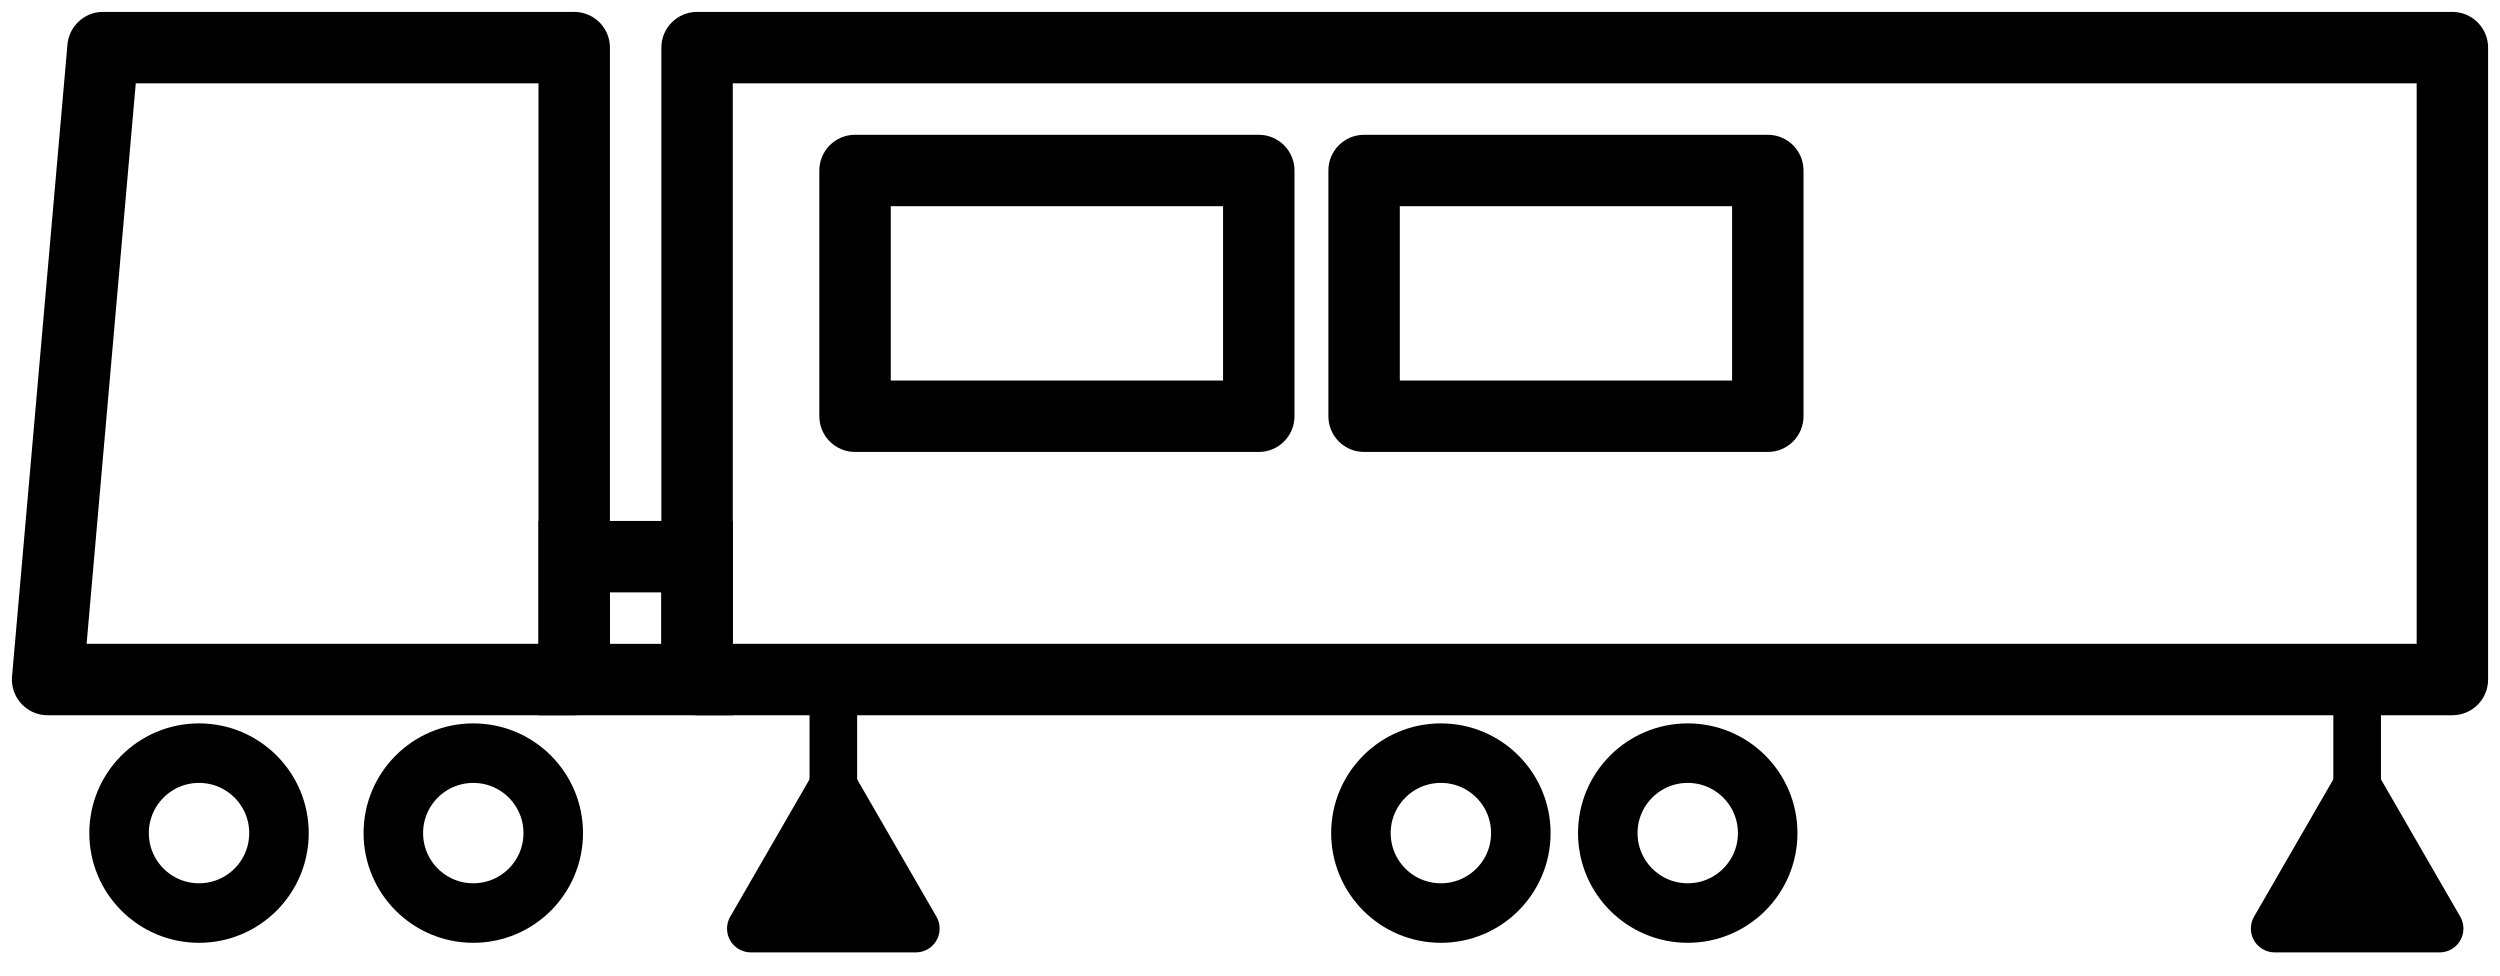
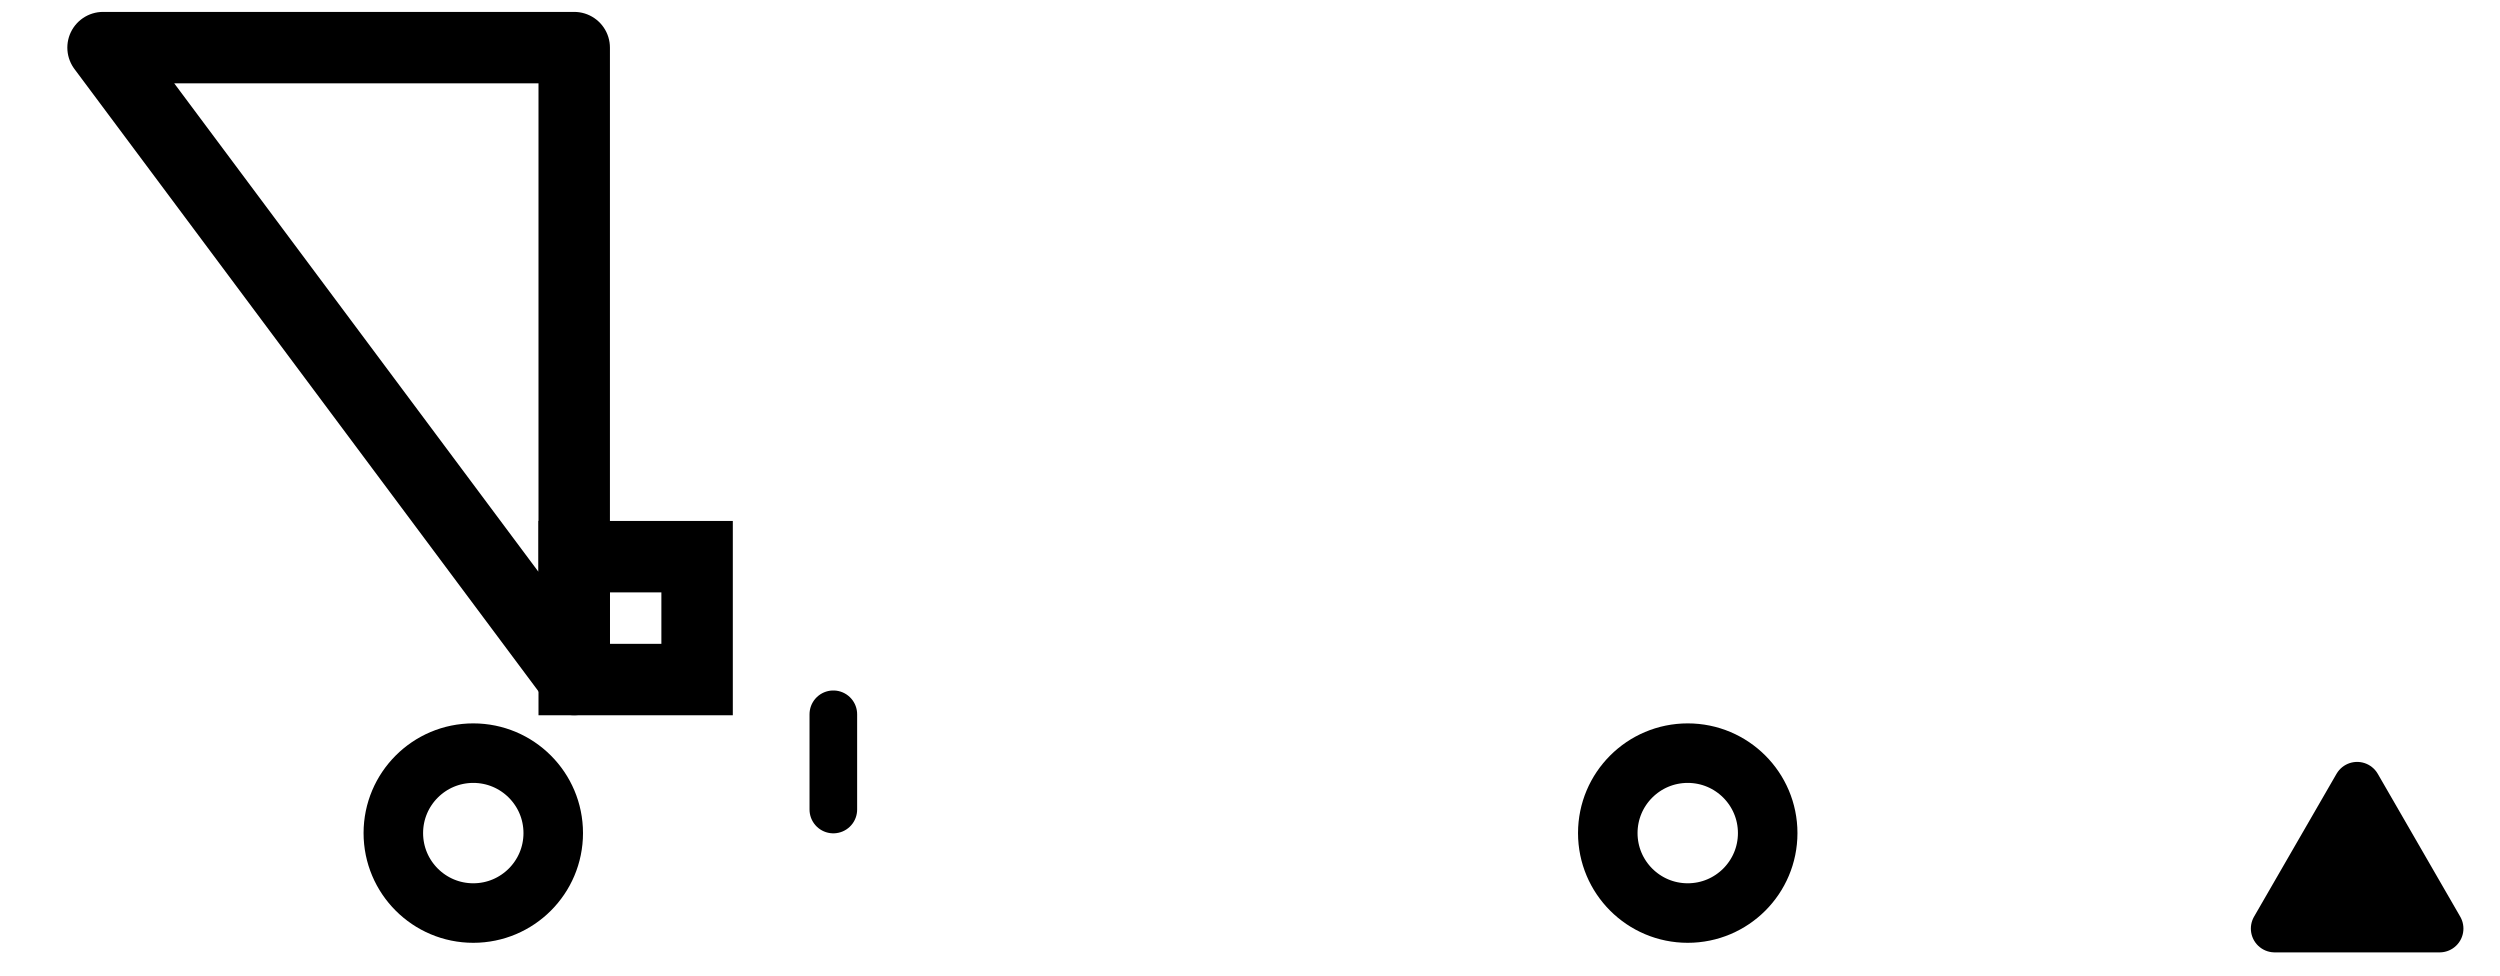
<svg xmlns="http://www.w3.org/2000/svg" width="105" height="41" viewBox="0 0 105 41" fill="none">
-   <circle cx="60.517" cy="34.99" r="3.358" stroke="black" stroke-width="2.5" />
  <circle cx="70.885" cy="34.99" r="3.358" stroke="black" stroke-width="2.5" />
-   <path d="M103 2H104.5C104.5 1.172 103.828 0.5 103 0.5V2ZM29.277 2V0.5C28.449 0.5 27.777 1.172 27.777 2L29.277 2ZM103 28.54V30.04C103.828 30.04 104.5 29.369 104.5 28.54H103ZM29.277 28.54H27.777C27.777 29.369 28.449 30.04 29.277 30.04V28.54ZM52.869 7.161H54.369C54.369 6.332 53.697 5.661 52.869 5.661V7.161ZM35.912 7.161V5.661C35.084 5.661 34.412 6.332 34.412 7.161H35.912ZM52.869 17.482V18.982C53.697 18.982 54.369 18.31 54.369 17.482H52.869ZM35.912 17.482H34.412C34.412 18.31 35.084 18.982 35.912 18.982V17.482ZM57.292 7.161V5.661C56.464 5.661 55.792 6.332 55.792 7.161H57.292ZM74.248 7.161H75.748C75.748 6.332 75.077 5.661 74.248 5.661V7.161ZM57.292 17.482H55.792C55.792 18.31 56.464 18.982 57.292 18.982V17.482ZM74.248 17.482V18.982C75.077 18.982 75.748 18.31 75.748 17.482H74.248ZM103 0.5H29.277V3.5H103V0.5ZM104.5 28.54V2H101.5V28.54H104.5ZM29.277 30.04H103V27.04H29.277V30.04ZM27.777 2V28.54H30.777V2H27.777ZM52.869 5.661H35.912V8.661H52.869V5.661ZM54.369 17.482V7.161H51.369V17.482H54.369ZM35.912 18.982H52.869V15.982H35.912V18.982ZM34.412 7.161V17.482H37.412V7.161H34.412ZM57.292 8.661H74.248V5.661H57.292V8.661ZM58.792 17.482V7.161H55.792V17.482H58.792ZM74.248 15.982H57.292V18.982H74.248V15.982ZM72.748 7.161V17.482H75.748V7.161H72.748Z" fill="black" />
  <rect x="24.117" y="23.38" width="5.161" height="5.161" stroke="black" stroke-width="3" />
-   <path d="M4.328 2H24.117V28.54H2L4.328 2Z" stroke="black" stroke-width="3" stroke-linejoin="round" />
-   <circle cx="8.359" cy="34.99" r="3.358" stroke="black" stroke-width="2.5" />
+   <path d="M4.328 2H24.117V28.54L4.328 2Z" stroke="black" stroke-width="3" stroke-linejoin="round" />
  <circle cx="19.878" cy="34.99" r="3.358" stroke="black" stroke-width="2.5" />
-   <path d="M35 33L38.464 39H31.536L35 33Z" fill="black" stroke="black" stroke-width="2" stroke-linejoin="round" />
  <path d="M35 34L35 30" stroke="black" stroke-width="2" stroke-linecap="round" />
  <path d="M99 33L102.464 39H95.536L99 33Z" fill="black" stroke="black" stroke-width="2" stroke-linejoin="round" />
-   <path d="M99 34L99 30" stroke="black" stroke-width="2" stroke-linecap="round" />
</svg>